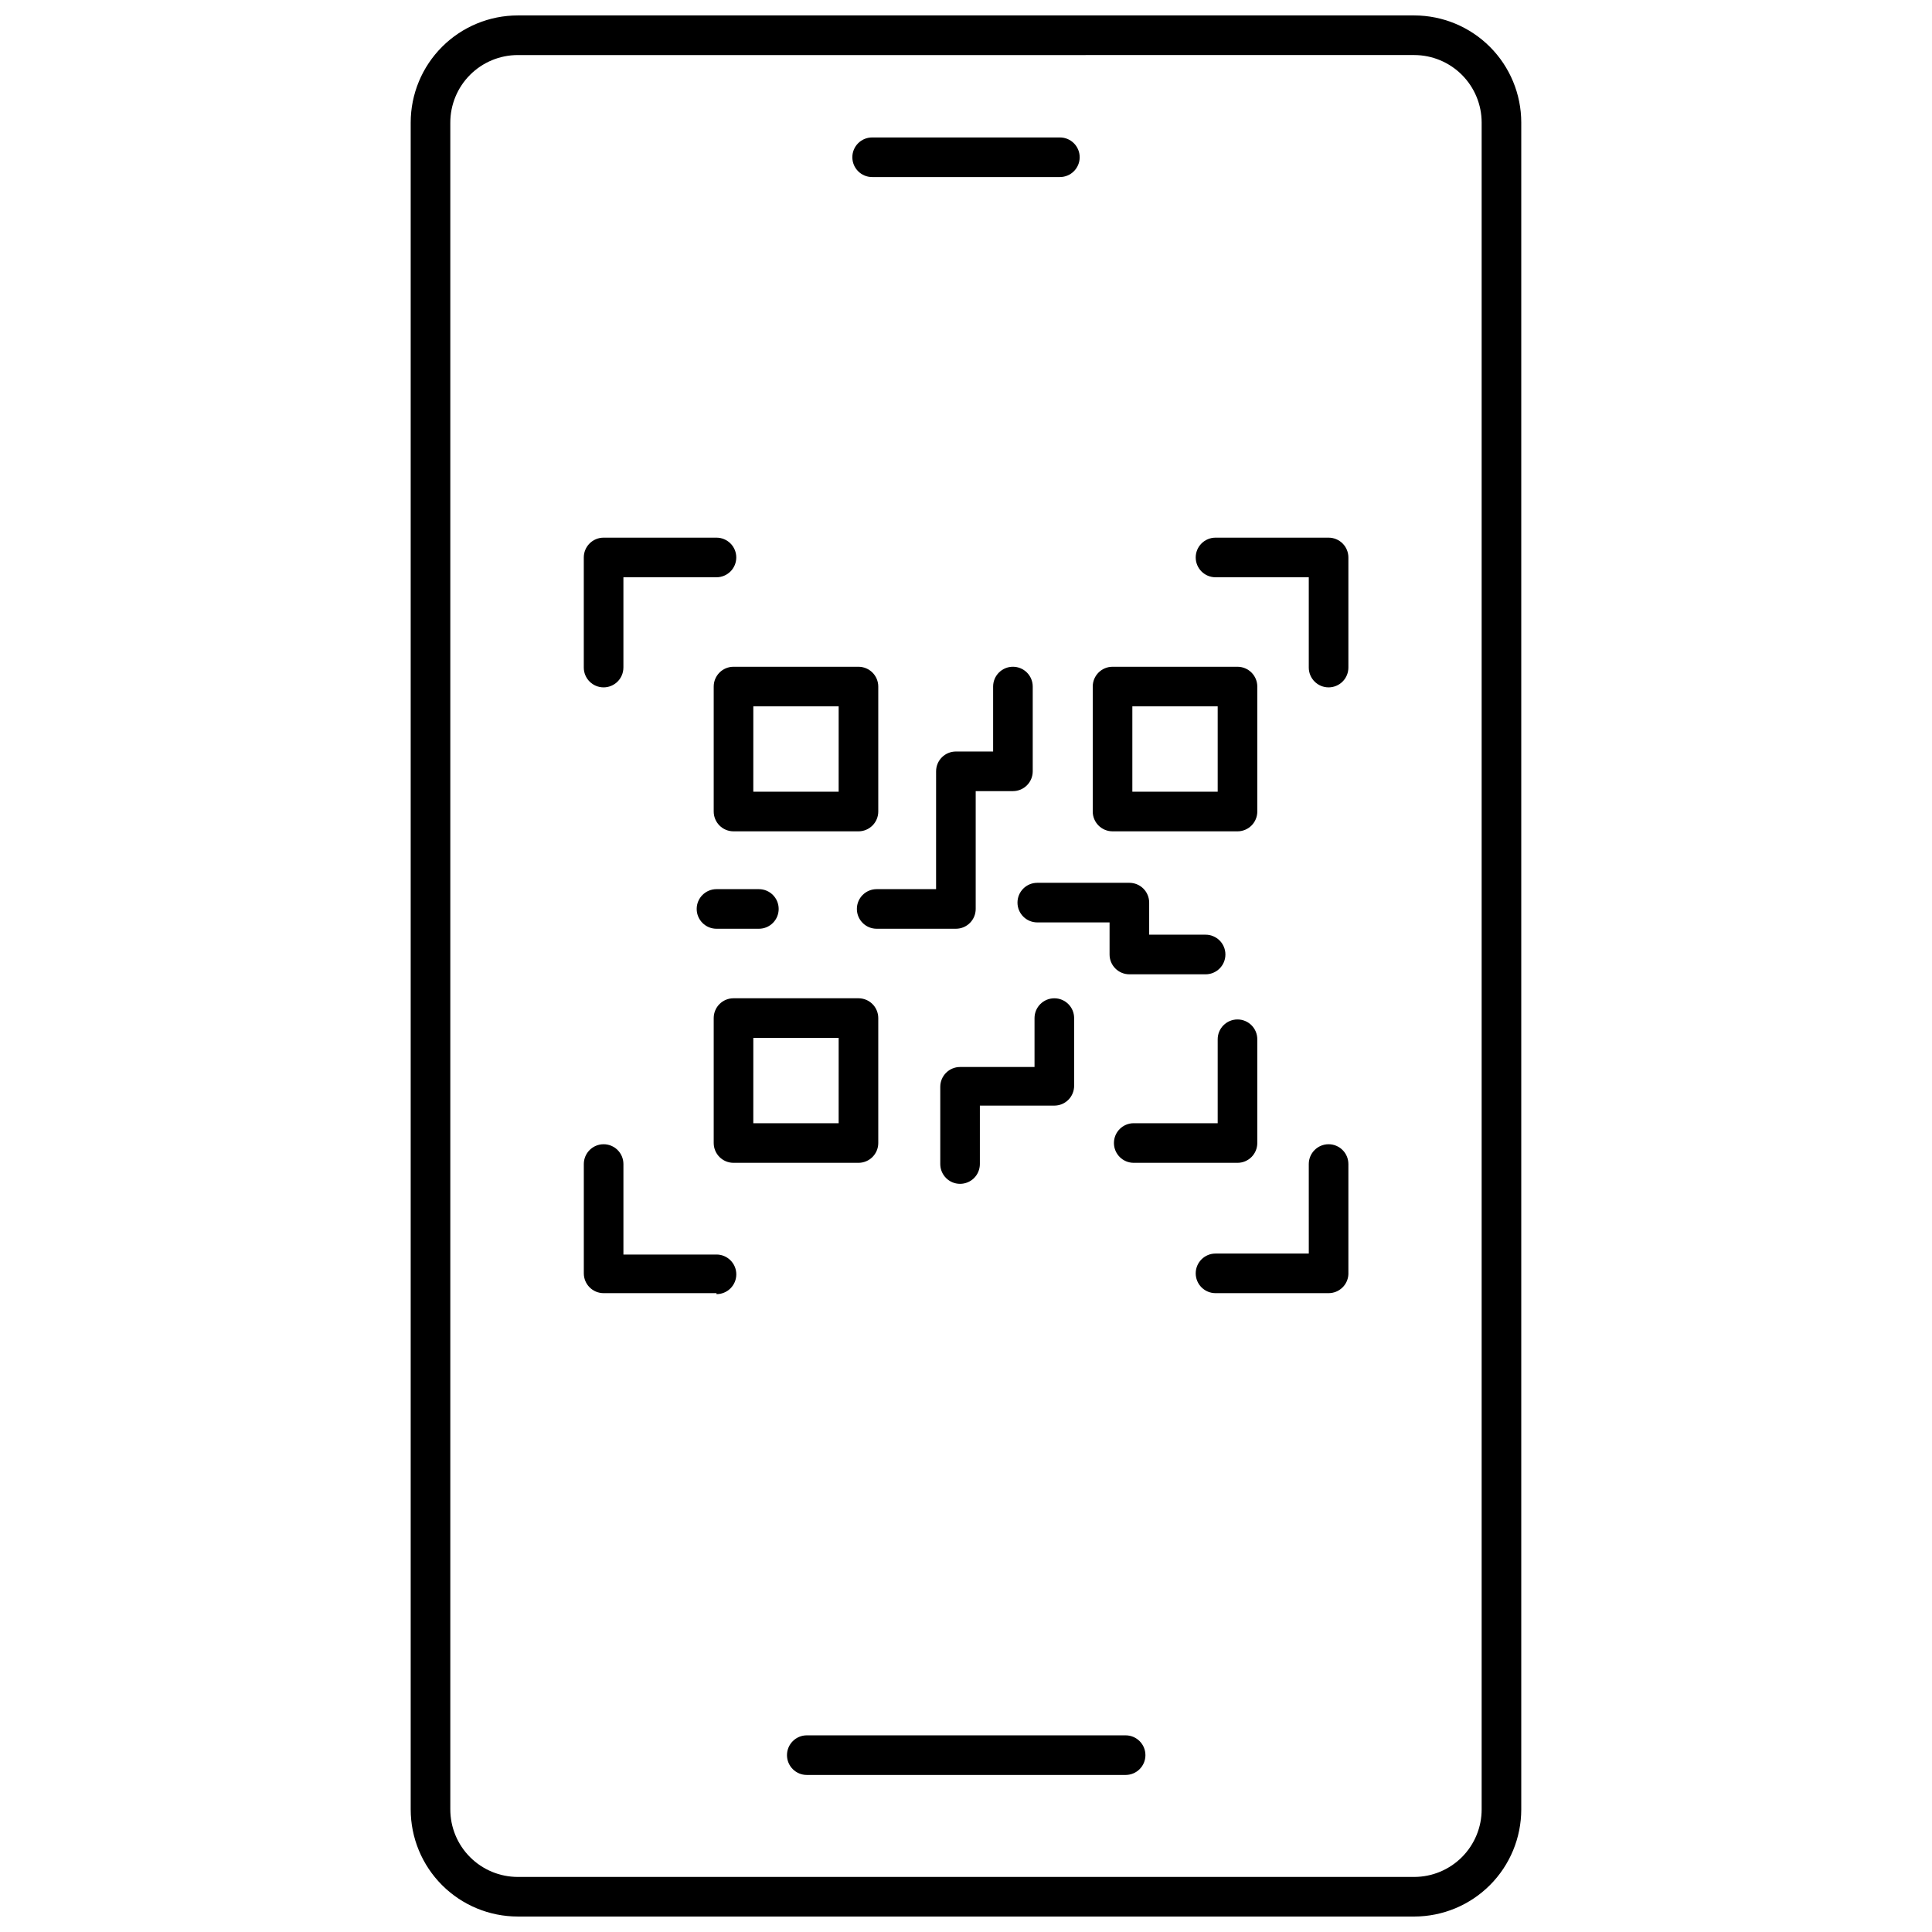
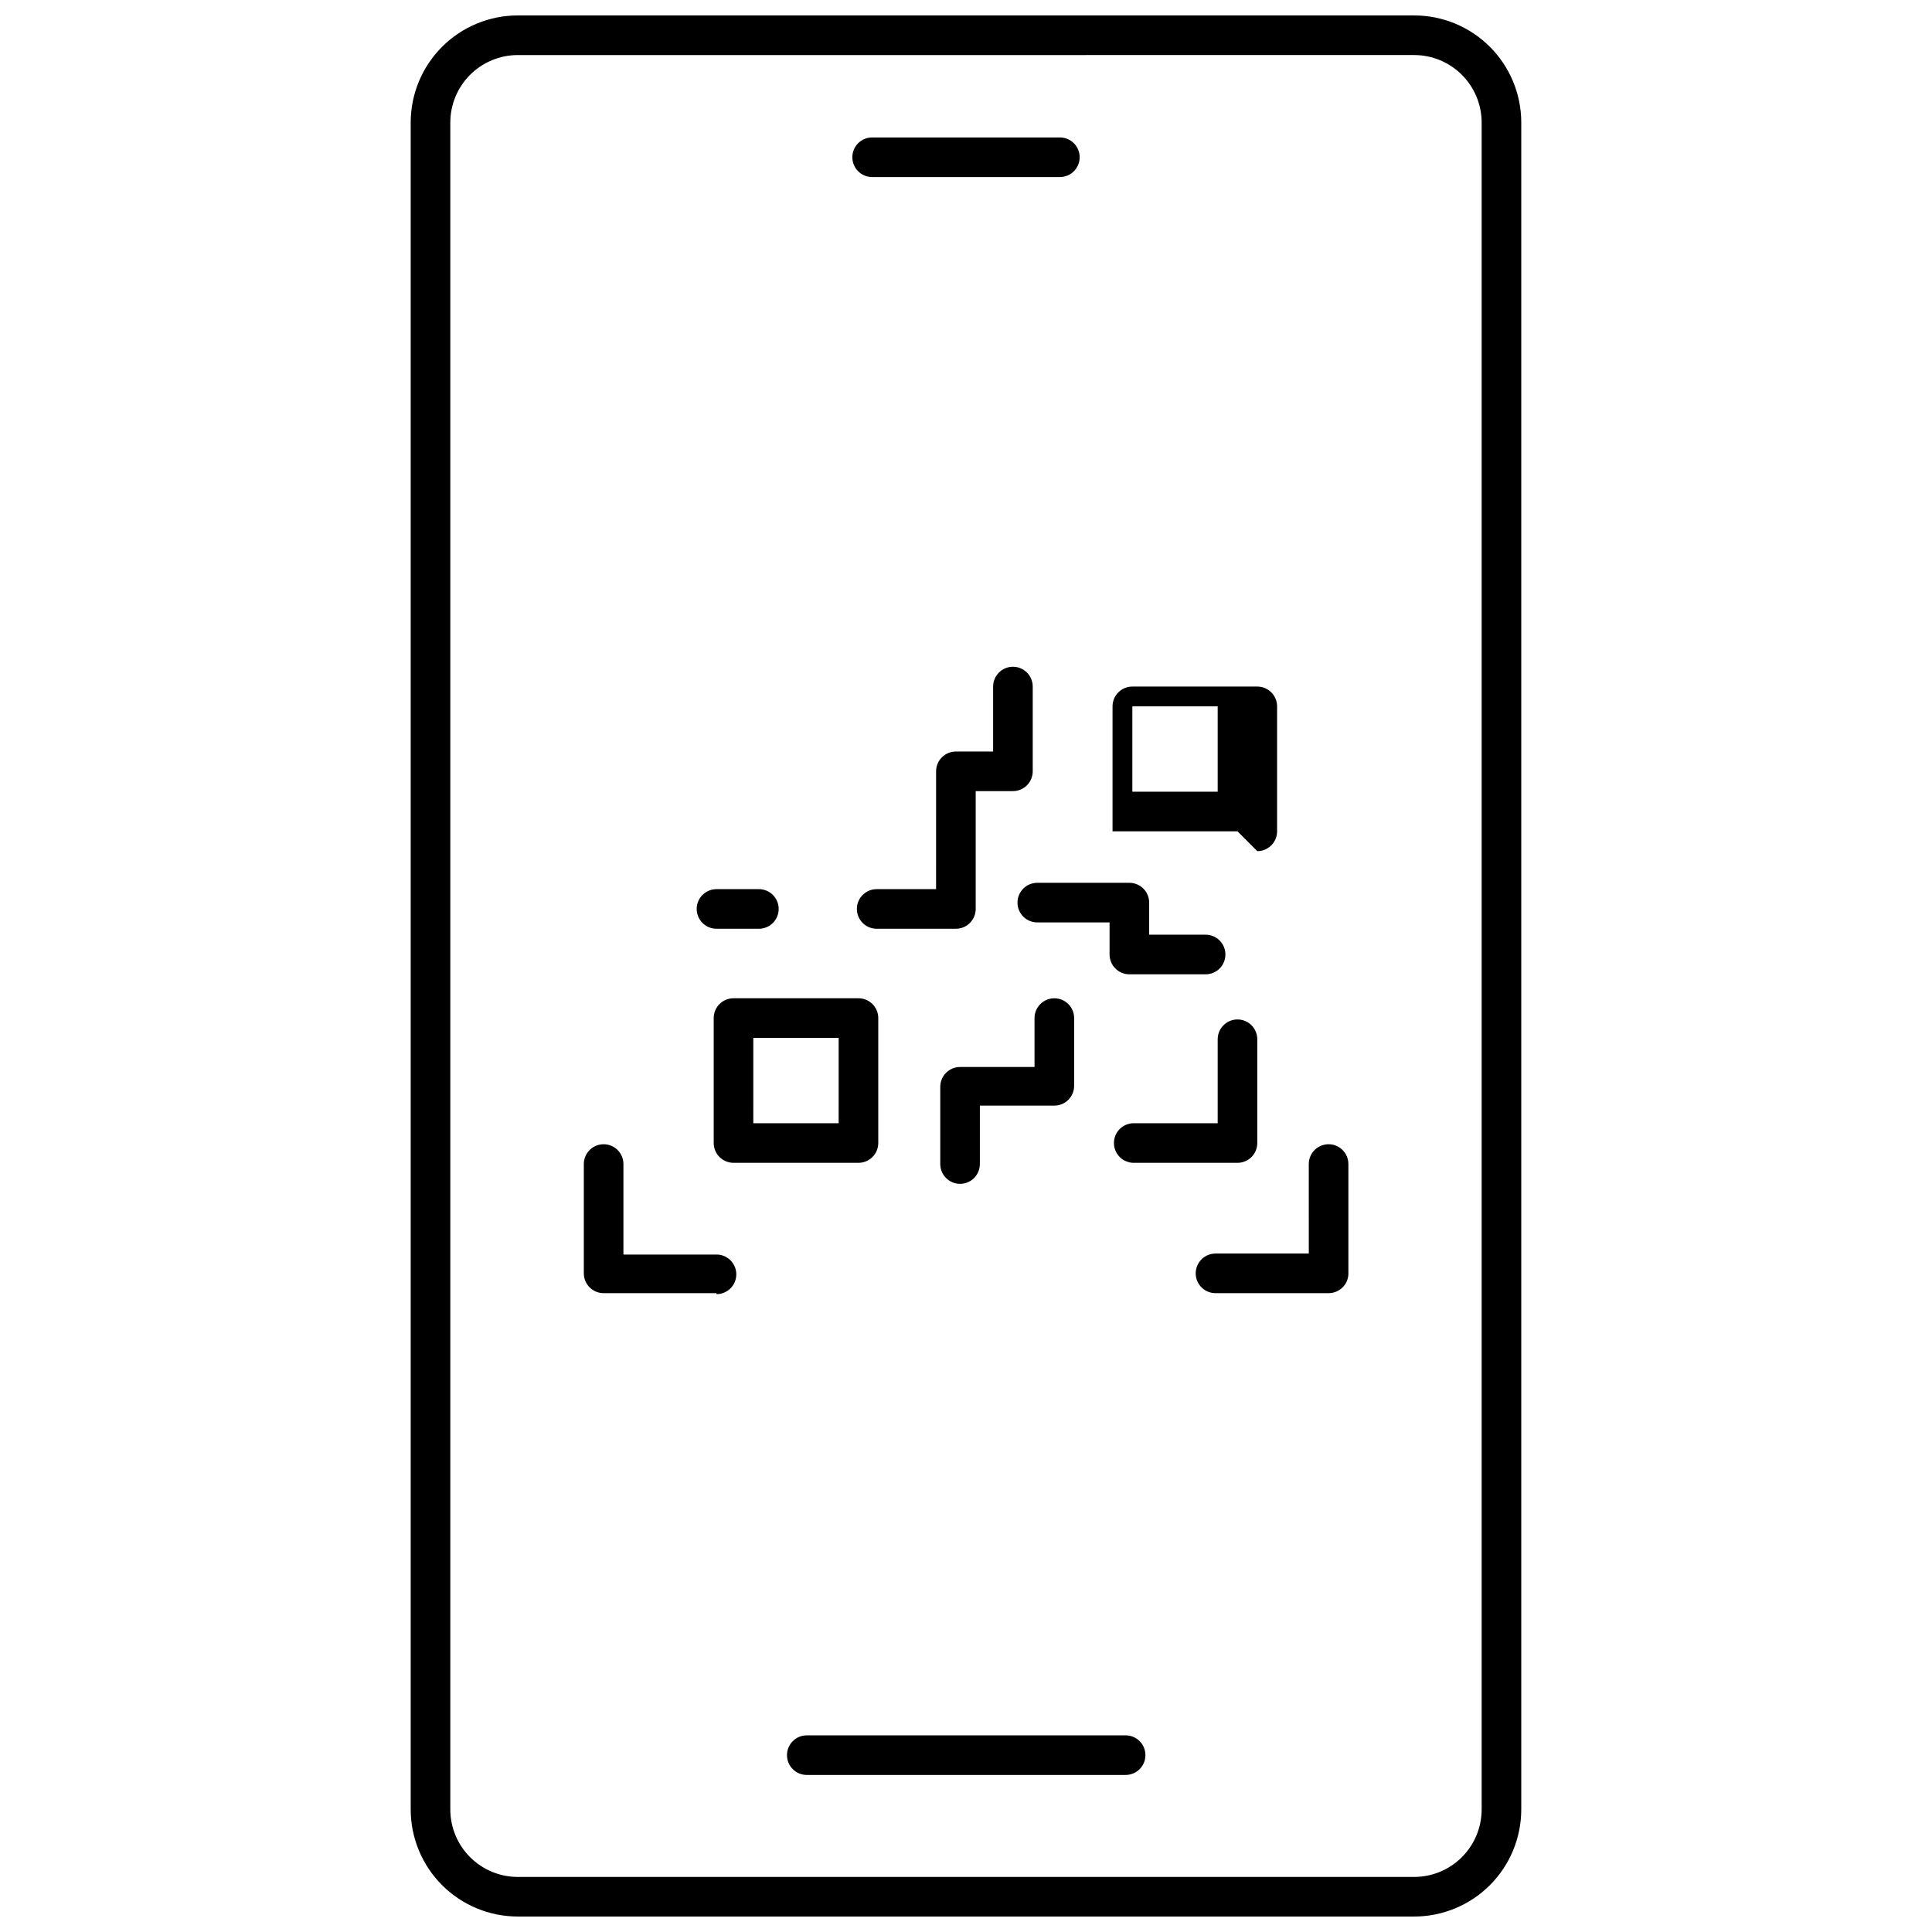
<svg xmlns="http://www.w3.org/2000/svg" width="800px" height="800px" version="1.1" viewBox="144 144 512 512">
  <defs>
    <clipPath id="a">
      <path d="m252 148.09h296v503.81h-296z" />
    </clipPath>
  </defs>
  <g clip-path="url(#a)">
    <path d="m518.81 651.9h-237.58c-7.527 0-14.75-2.992-20.074-8.316-5.324-5.324-8.316-12.543-8.316-20.074v-447.03c0-7.527 2.992-14.75 8.316-20.074 5.324-5.324 12.547-8.316 20.074-8.316h237.58c7.523 0.016 14.73 3.012 20.043 8.336 5.312 5.32 8.297 12.535 8.297 20.055v447.03c0 7.519-2.984 14.734-8.297 20.059-5.312 5.32-12.52 8.32-20.043 8.332zm-237.58-493.31c-4.746 0-9.297 1.887-12.652 5.242s-5.242 7.906-5.242 12.652v447.03c0 4.746 1.887 9.297 5.242 12.652 3.356 3.359 7.906 5.242 12.652 5.242h237.58c4.738-0.012 9.277-1.906 12.621-5.258 3.344-3.356 5.223-7.898 5.223-12.637v-447.03c0-4.734-1.879-9.281-5.223-12.633-3.344-3.356-7.883-5.246-12.621-5.262z" />
  </g>
  <path d="m424.88 190.92h-49.754c-2.898 0-5.246-2.352-5.246-5.25 0-2.898 2.348-5.246 5.246-5.246h49.754c2.898 0 5.246 2.348 5.246 5.246 0 2.898-2.348 5.25-5.246 5.25z" />
  <path d="m442.3 614.38h-84.492c-2.898 0-5.25-2.348-5.25-5.246 0-2.898 2.352-5.25 5.25-5.25h84.492c2.898 0 5.25 2.352 5.25 5.25 0 2.898-2.352 5.246-5.25 5.246z" />
-   <path d="m496.09 326.16c-2.898 0-5.25-2.352-5.25-5.25v-23.93h-24.715c-2.898 0-5.25-2.352-5.25-5.25 0-2.898 2.352-5.246 5.25-5.246h29.965c1.391 0 2.727 0.551 3.711 1.535s1.535 2.32 1.535 3.711v29.18c0 1.395-0.551 2.727-1.535 3.711s-2.32 1.539-3.711 1.539z" />
-   <path d="m303.96 326.16c-2.898 0-5.25-2.352-5.25-5.25v-29.18c0-2.898 2.352-5.246 5.25-5.246h29.914c2.898 0 5.246 2.348 5.246 5.246 0 2.898-2.348 5.25-5.246 5.25h-24.664v23.93h-0.004c0 1.395-0.551 2.727-1.535 3.711s-2.32 1.539-3.711 1.539z" />
  <path d="m333.88 486.7h-29.914c-2.898 0-5.25-2.348-5.25-5.246v-28.969c0-2.898 2.352-5.25 5.25-5.25 2.898 0 5.246 2.352 5.246 5.25v23.984h24.664l0.004-0.004c2.898 0 5.246 2.352 5.246 5.25 0 2.898-2.348 5.246-5.246 5.246z" />
  <path d="m496.09 486.7h-29.965c-2.898 0-5.25-2.348-5.25-5.246 0-2.898 2.352-5.25 5.25-5.25h24.719l-0.004-23.719c0-2.898 2.352-5.25 5.25-5.25 2.898 0 5.246 2.352 5.246 5.25v29.23c-0.137 2.793-2.449 4.988-5.246 4.984z" />
-   <path d="m371.5 364.31h-33.113c-2.898 0-5.246-2.352-5.246-5.25v-33.113c0-2.898 2.348-5.25 5.246-5.25h33.113c1.395 0 2.727 0.555 3.711 1.539 0.984 0.984 1.539 2.32 1.539 3.711v33.113c0 1.395-0.555 2.727-1.539 3.711-0.984 0.984-2.316 1.539-3.711 1.539zm-27.867-10.496h22.617l0.004-22.621h-22.617z" />
-   <path d="m471.95 364.31h-33.117c-2.898 0-5.246-2.352-5.246-5.25v-33.113c0-2.898 2.348-5.25 5.246-5.25h33.117c1.391 0 2.727 0.555 3.711 1.539s1.535 2.32 1.535 3.711v33.113c0 1.395-0.551 2.727-1.535 3.711-0.984 0.984-2.32 1.539-3.711 1.539zm-27.867-10.496h22.617v-22.621h-22.617z" />
+   <path d="m471.95 364.31h-33.117v-33.113c0-2.898 2.348-5.25 5.246-5.25h33.117c1.391 0 2.727 0.555 3.711 1.539s1.535 2.32 1.535 3.711v33.113c0 1.395-0.551 2.727-1.535 3.711-0.984 0.984-2.32 1.539-3.711 1.539zm-27.867-10.496h22.617v-22.621h-22.617z" />
  <path d="m371.5 452.16h-33.113c-2.898 0-5.246-2.352-5.246-5.25v-33.113c0-2.898 2.348-5.246 5.246-5.246h33.113c1.395 0 2.727 0.551 3.711 1.535 0.984 0.984 1.539 2.32 1.539 3.711v33.113c0 2.898-2.352 5.25-5.25 5.25zm-27.867-10.496h22.617l0.004-22.621h-22.617z" />
  <path d="m471.95 452.16h-27.5c-2.898 0-5.246-2.352-5.246-5.25 0-2.898 2.348-5.246 5.246-5.246h22.25v-22.25c0-2.898 2.352-5.25 5.25-5.25 2.898 0 5.246 2.352 5.246 5.25v27.5-0.004c0 2.898-2.348 5.25-5.246 5.25z" />
  <path d="m397.32 390.13h-20.992c-2.898 0-5.246-2.352-5.246-5.25 0-2.898 2.348-5.246 5.246-5.246h15.742l0.004-31.227c0-2.898 2.348-5.246 5.246-5.246h9.867v-17.215c0-2.898 2.352-5.25 5.25-5.25s5.246 2.352 5.246 5.25v22.461c0 1.391-0.551 2.727-1.535 3.711-0.984 0.984-2.32 1.539-3.711 1.539h-9.867v31.227-0.004c0 2.898-2.352 5.25-5.25 5.25z" />
  <path d="m345.11 390.13h-11.23c-2.898 0-5.25-2.352-5.25-5.25 0-2.898 2.352-5.246 5.25-5.246h11.23c2.898 0 5.246 2.348 5.246 5.246 0 2.898-2.348 5.25-5.246 5.25z" />
  <path d="m463.5 402.2h-20.207c-2.898 0-5.246-2.352-5.246-5.25v-8.5h-19.156c-2.898 0-5.246-2.352-5.246-5.25s2.348-5.246 5.246-5.246h24.402c1.395 0 2.727 0.551 3.711 1.535 0.984 0.984 1.539 2.32 1.539 3.711v8.5h14.957v0.004c2.898 0 5.246 2.348 5.246 5.246s-2.348 5.25-5.246 5.25z" />
  <path d="m398.43 457.73c-2.898 0-5.25-2.348-5.25-5.246v-20.469c0-2.898 2.352-5.25 5.25-5.25h19.73v-12.961c0-2.898 2.352-5.246 5.25-5.246s5.246 2.348 5.246 5.246v17.949c0 1.391-0.551 2.727-1.535 3.711-0.984 0.984-2.32 1.535-3.711 1.535h-19.734v15.484c0 1.391-0.551 2.727-1.535 3.711-0.984 0.98-2.32 1.535-3.711 1.535z" />
</svg>